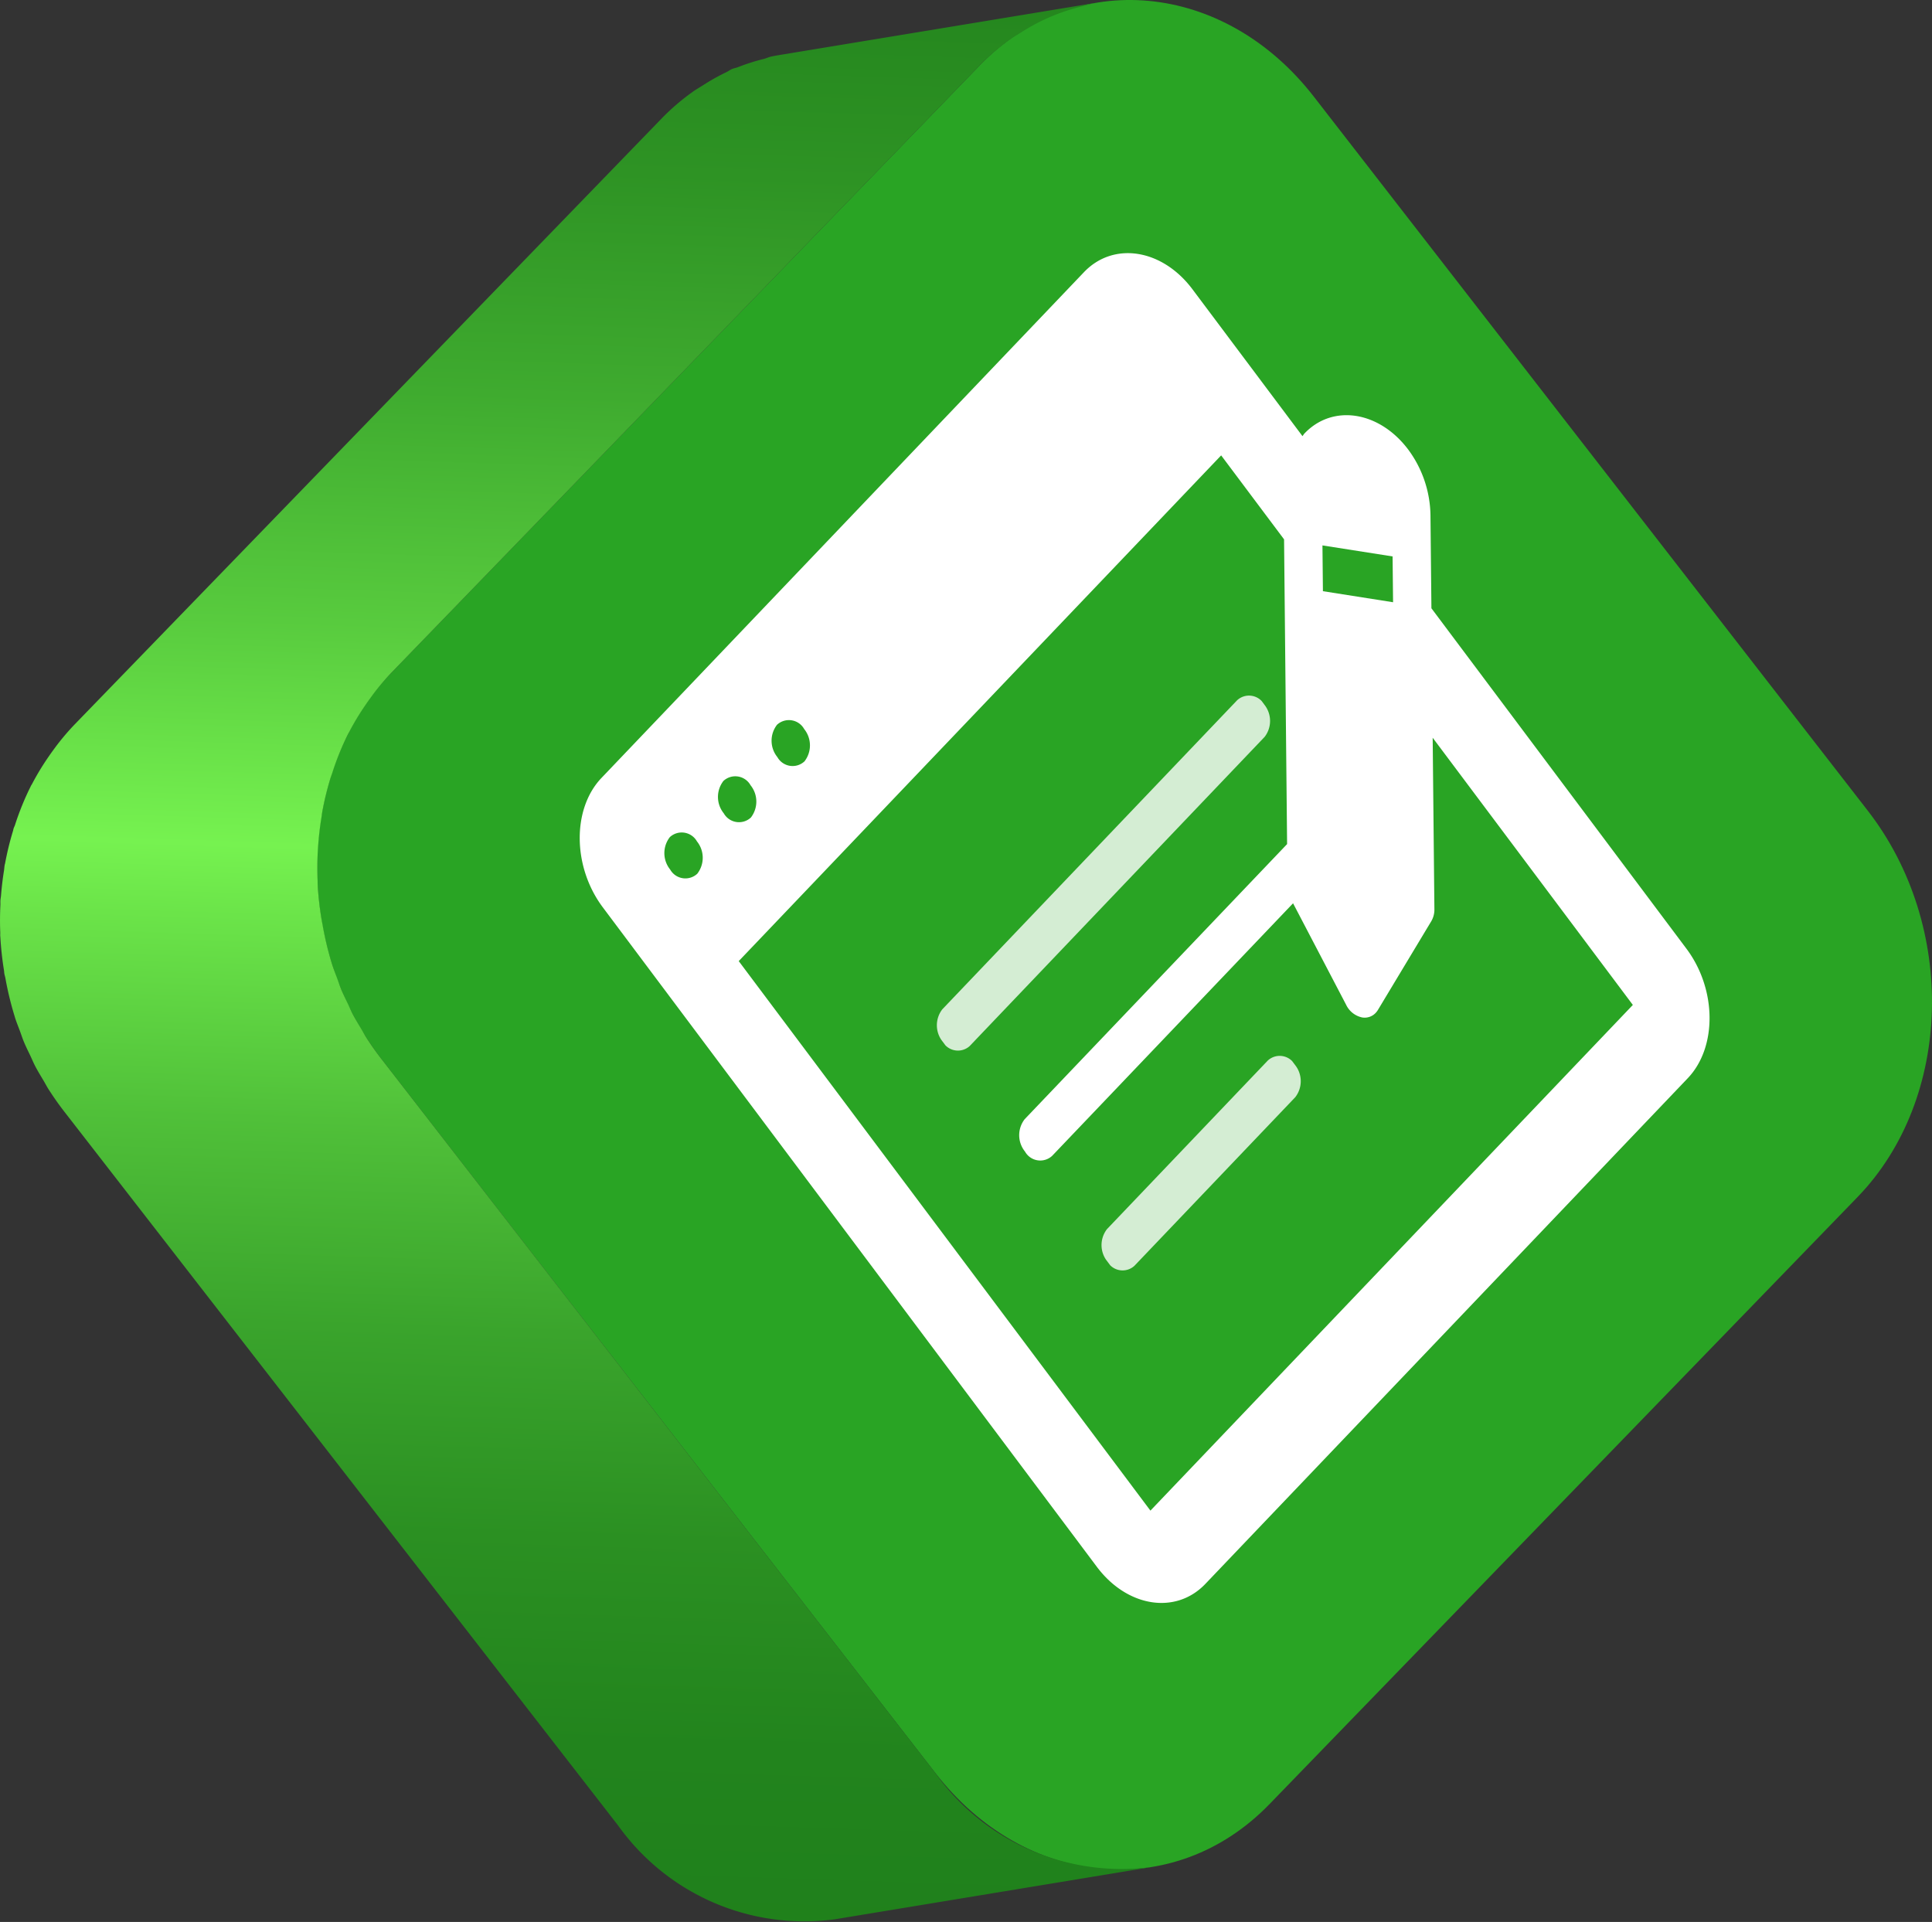
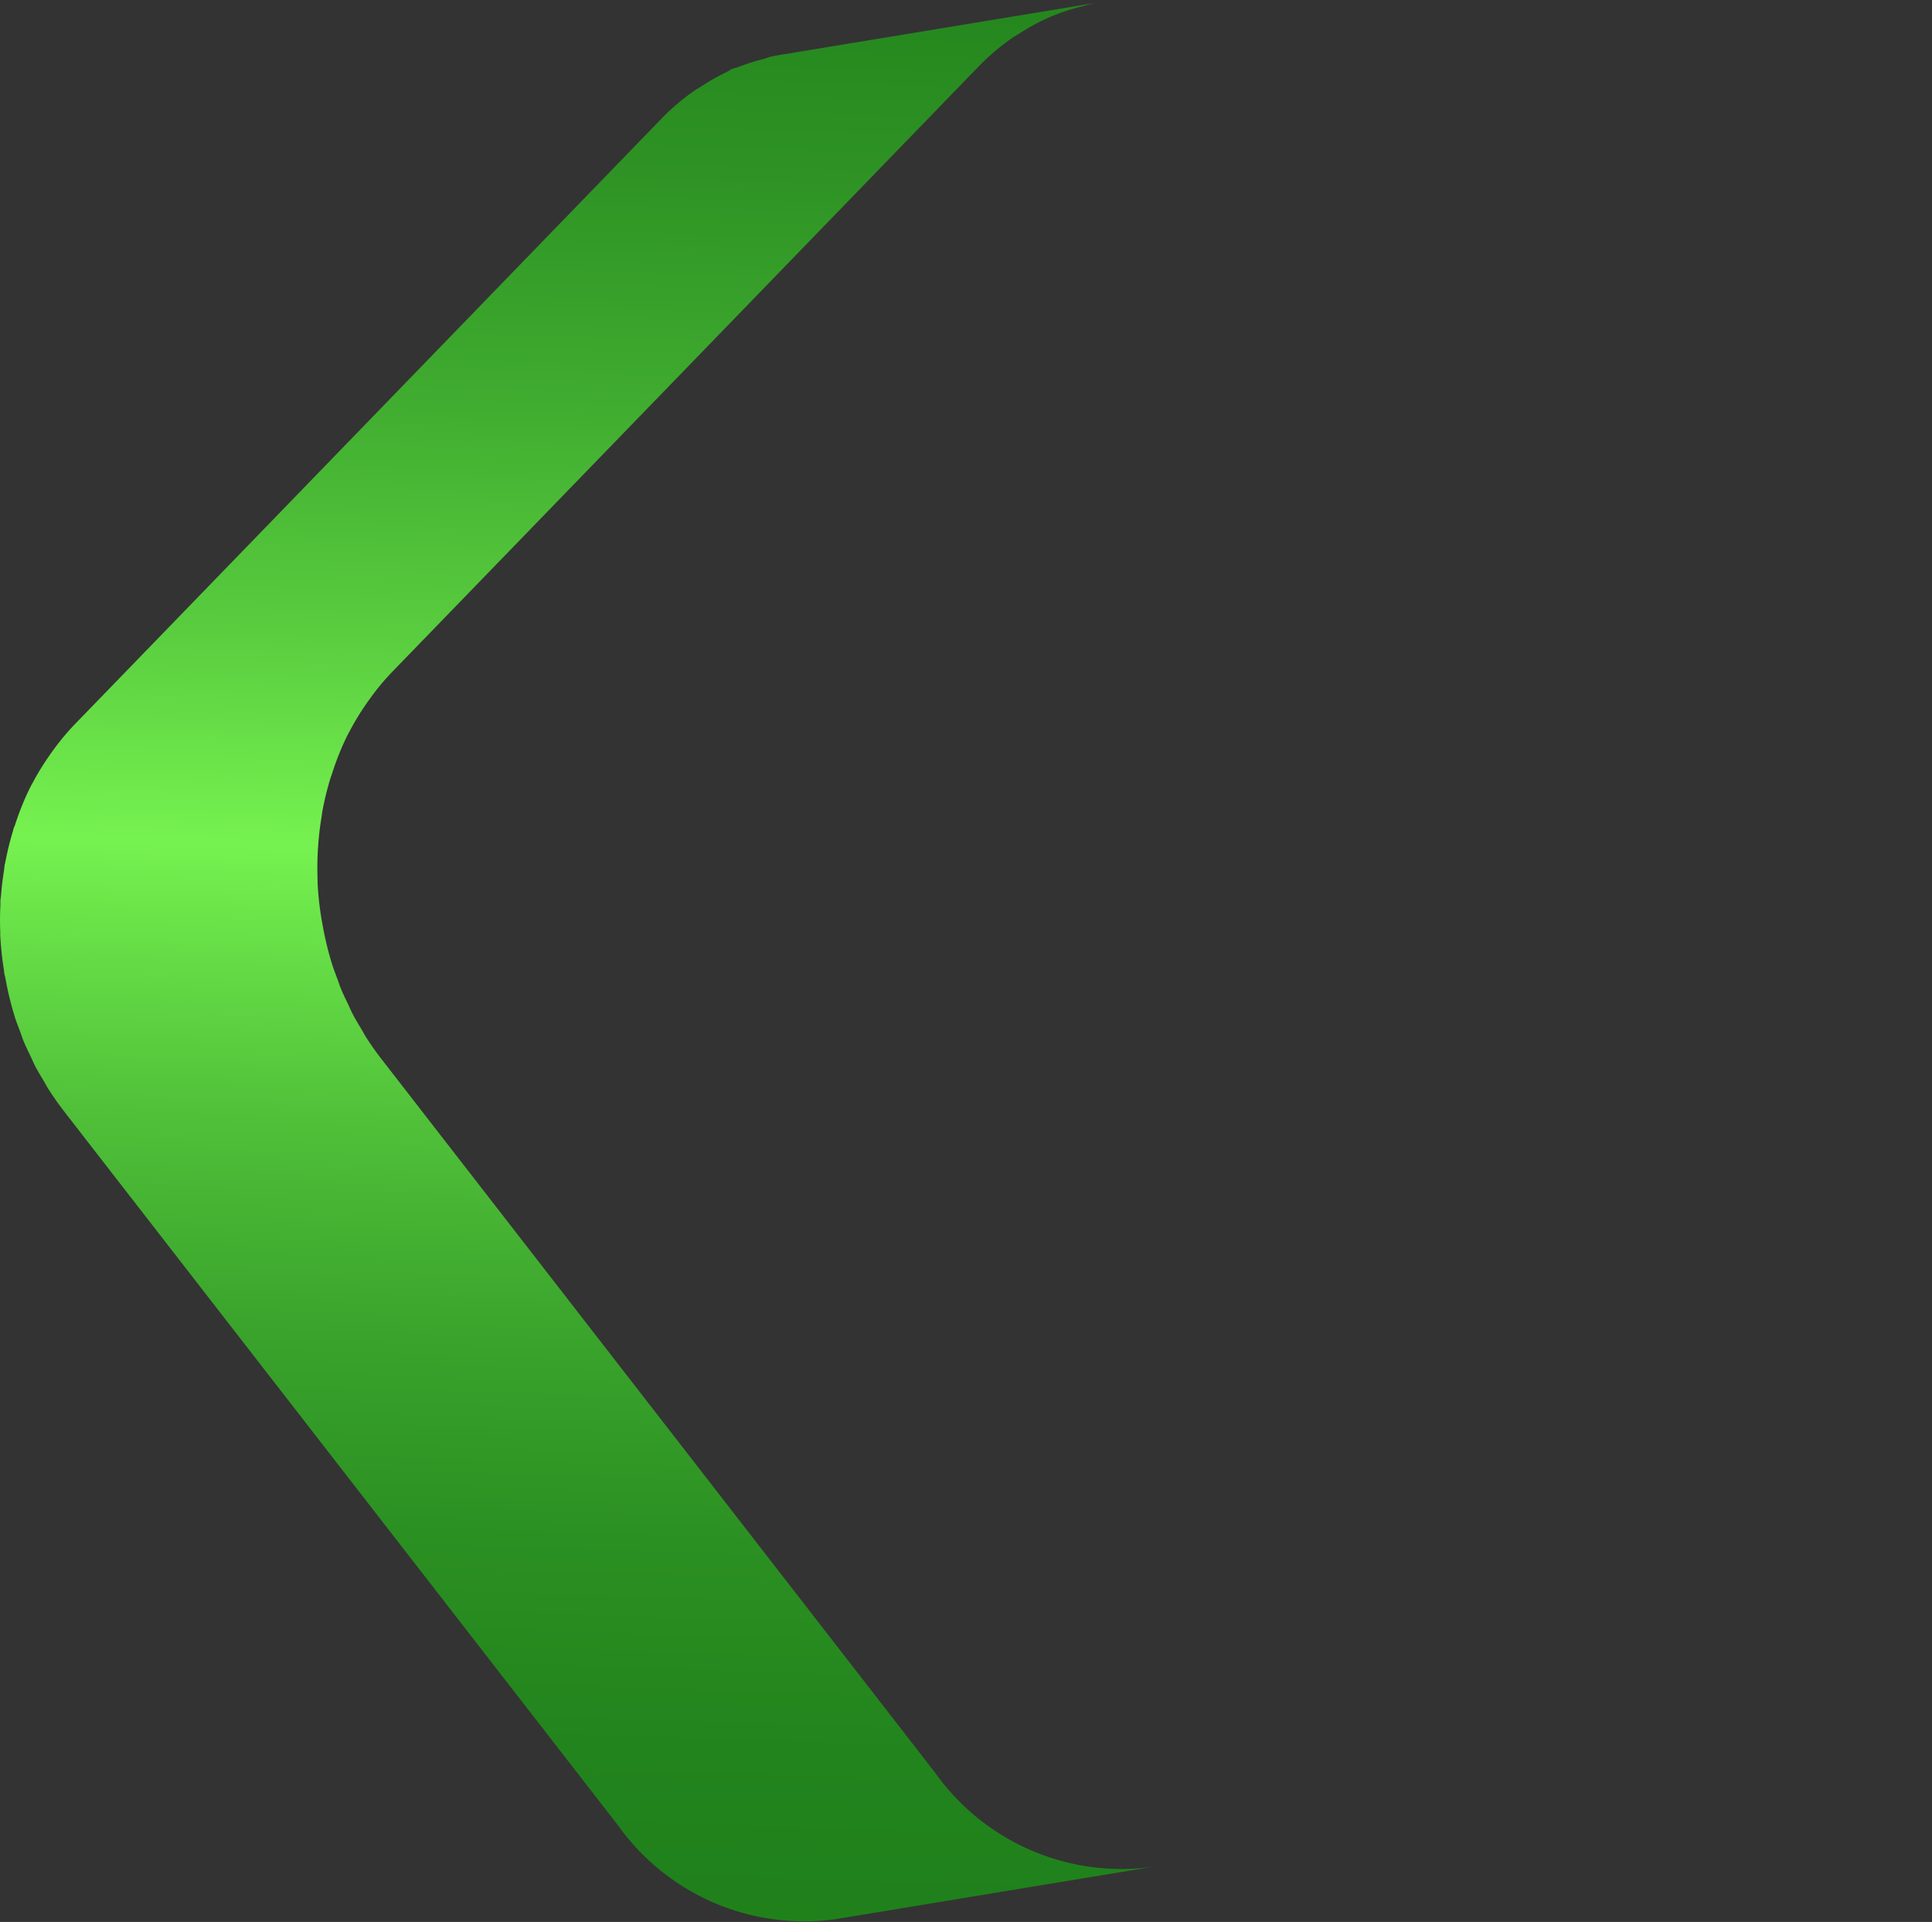
<svg xmlns="http://www.w3.org/2000/svg" viewBox="0 0 100 99.477">
  <rect x="0" y="0" width="100" height="99.477" fill="#333333" stroke="none" />
  <defs>
    <linearGradient id="linear-gradient" x1="875.771" y1="1538.344" x2="947.419" y2="1452.259" gradientTransform="translate(-1607.254 -574.757) rotate(-37.911)" gradientUnits="userSpaceOnUse">
      <stop offset="0" stop-color="#1f801b" />
      <stop offset="0.095" stop-color="#22841d" />
      <stop offset="0.19" stop-color="#2b9022" />
      <stop offset="0.284" stop-color="#3aa42c" />
      <stop offset="0.379" stop-color="#50c039" />
      <stop offset="0.472" stop-color="#6be449" />
      <stop offset="0.505" stop-color="#76f250" />
      <stop offset="0.609" stop-color="#58cb3e" />
      <stop offset="0.717" stop-color="#3fab2f" />
      <stop offset="0.821" stop-color="#2e9324" />
      <stop offset="0.917" stop-color="#23851d" />
      <stop offset="1" stop-color="#1f801b" />
    </linearGradient>
    <clipPath id="clip-path">
      <polygon id="SVGID" points="49.502 54.864 66.15 37.413 64.728 35.516 48.081 52.967 49.502 54.864" fill="none" />
    </clipPath>
    <clipPath id="clip-path-2">
-       <polygon id="SVGID-2" data-name="SVGID" points="49.503 54.863 66.15 37.413 64.728 35.516 48.082 52.966 49.503 54.863" fill="none" />
-     </clipPath>
+       </clipPath>
    <clipPath id="clip-path-3">
      <polygon id="SVGID-3" data-name="SVGID" points="58.026 66.242 67.737 56.062 66.315 54.164 56.604 64.344 58.026 66.242" fill="none" />
    </clipPath>
    <clipPath id="clip-path-4">
-       <polygon id="SVGID-4" data-name="SVGID" points="58.027 66.24 67.737 56.062 66.315 54.164 56.605 64.343 58.027 66.24" fill="none" />
-     </clipPath>
+       </clipPath>
  </defs>
  <title>Asset 35_1</title>
  <g id="Layer_2" data-name="Layer 2">
    <g id="Layer_1-2" data-name="Layer 1">
      <g id="Asset_35_1" data-name="Asset 35_1">
-         <path d="M50.708,3.385C55.631-1.697,63.367-.975,68.003,5.001l28.676,36.963c4.624,5.961,4.392,14.91-.531,19.992l-30.442,31.426C60.783,98.464,53.047,97.741,48.423,91.78L19.746,54.818c-4.636-5.975-4.403-14.924.52-20.007Z" fill="#29a424" />
        <path d="M54.018,1.028c.206-.097.414-.185.624-.268A10.435,10.435,0,0,1,55.953.343c.273-.068.541-.158.817-.204l-.005.001L56.769.139,40.343,2.848q-.214.035-.427.08c-.132.028-.257.091-.388.124a10.41,10.41,0,0,0-1.312.417c-.11.044-.226.059-.335.107-.099.043-.19.115-.289.162a10.818,10.818,0,0,0-1.195.669c-.178.114-.359.214-.533.339a11.712,11.712,0,0,0-1.581,1.349L3.84,37.52a12.575,12.575,0,0,0-1.106,1.335c-.088.12-.173.242-.257.365a13.395,13.395,0,0,0-.822,1.365c-.017.033-.041.062-.058.096l-.009.023a14.298,14.298,0,0,0-.814,2.003c-.02.06-.052.115-.071.176-.013.042-.018.086-.031.128a15.298,15.298,0,0,0-.407,1.667c-.007.035-.019.068-.025.103-.016.093-.019.19-.034.284q-.101.631-.152,1.271c-.007.09-.026.178-.032.269-.005.075.002.15-.001.224-.023.474-.027.949-.008,1.425.003.064-.004.127-.001.192.001.014.004.028.005.042A16.728,16.728,0,0,0,.205,50.216c.01.061.01.123.02.184.013.073.039.143.052.215a16.534,16.534,0,0,0,.493,2.027c.003.01.004.02.007.029.075.236.17.466.256.698.069.185.128.373.204.555.103.249.225.491.341.736.081.172.154.348.242.518.136.262.292.516.444.771.085.144.16.292.251.433q.375.588.806,1.145L31.997,94.49a11.837,11.837,0,0,0,11.219,4.849l16.427-2.71a11.837,11.837,0,0,1-11.22-4.848l-28.676-36.963q-.432-.556-.807-1.146c-.078-.122-.142-.251-.217-.375-.164-.274-.331-.547-.477-.829-.084-.162-.153-.33-.231-.495-.12-.251-.244-.5-.351-.757-.077-.186-.138-.377-.208-.566-.088-.238-.182-.474-.259-.715a16.477,16.477,0,0,1-.494-2.028c-.024-.133-.051-.265-.072-.399a16.592,16.592,0,0,1-.189-1.728c-.004-.078-.001-.156-.004-.234-.018-.477-.015-.953.008-1.427.008-.164.02-.327.033-.49q.05-.641.152-1.271c.02-.129.035-.26.059-.389a15.379,15.379,0,0,1,.407-1.666c.031-.103.07-.202.103-.304a14.245,14.245,0,0,1,.814-2.004c.02-.04.046-.078.066-.118a13.334,13.334,0,0,1,.823-1.367q.125-.185.257-.365a12.582,12.582,0,0,1,1.106-1.335L50.708,3.385a11.701,11.701,0,0,1,1.581-1.349c.173-.125.355-.226.533-.339A10.854,10.854,0,0,1,54.018,1.028Z" fill="url(#linear-gradient)" />
        <g opacity="0.8">
          <g clip-path="url(#clip-path)">
            <g clip-path="url(#clip-path-2)">
-               <path d="M50.196,54.137l15.26-15.996a1.349,1.349,0,0,0-.018-1.675.905.905,0,0,0-1.403-.223l-15.26,15.996a1.351,1.351,0,0,0,.017,1.676.906.906,0,0,0,1.405.221" fill="#fff" />
-             </g>
+               </g>
          </g>
        </g>
        <g opacity="0.8">
          <g clip-path="url(#clip-path-3)">
            <g clip-path="url(#clip-path-4)">
-               <path d="M65.621,54.892,57.298,63.617a1.351,1.351,0,0,0,.017,1.676.906.906,0,0,0,1.405.221l8.323-8.725a1.349,1.349,0,0,0-.017-1.676.905.905,0,0,0-1.405-.221" fill="#fff" />
+               <path d="M65.621,54.892,57.298,63.617a1.351,1.351,0,0,0,.017,1.676.906.906,0,0,0,1.405.221a1.349,1.349,0,0,0-.017-1.676.905.905,0,0,0-1.405-.221" fill="#fff" />
            </g>
          </g>
        </g>
-         <path d="M72.105,31.171l-3.631-.572-.024-2.369,3.63.57ZM84.516,52.014,59.546,78.188,38.237,49.745,63.207,23.57l3.256,4.346.157,15.773L53.037,57.928a1.349,1.349,0,0,0,.017,1.676.905.905,0,0,0,1.405.221L66.929,46.753l2.746,5.252a1.191,1.191,0,0,0,.831.657.782.782,0,0,0,.699-.236.929.929,0,0,0,.121-.161l2.756-4.582a1.195,1.195,0,0,0,.162-.632L74.155,38.184ZM34.67,43.329a.906.906,0,0,1,1.405.221,1.35,1.35,0,0,1,.015,1.674.905.905,0,0,1-1.403-.219,1.351,1.351,0,0,1-.017-1.676m2.775-2.909a.905.905,0,0,1,1.403.222,1.348,1.348,0,0,1,.017,1.673.905.905,0,0,1-1.403-.219,1.349,1.349,0,0,1-.017-1.676m2.774-2.907a.905.905,0,0,1,1.405.221,1.348,1.348,0,0,1,.015,1.674.904.904,0,0,1-1.402-.221,1.349,1.349,0,0,1-.018-1.675m27.303-15.08c-.04.042-.069.097-.106.142l-5.695-7.602c-1.567-2.092-4.086-2.488-5.616-.884L31.134,40.263c-1.529,1.603-1.499,4.609.068,6.7L56.773,81.096c1.567,2.092,4.086,2.488,5.615.886L87.358,55.807c1.53-1.604,1.5-4.61-.067-6.702l-13.201-17.621-.049-4.823a5.854,5.854,0,0,0-1.144-3.382c-1.499-2.001-3.911-2.382-5.375-.846" fill="#fff" />
      </g>
    </g>
  </g>
</svg>